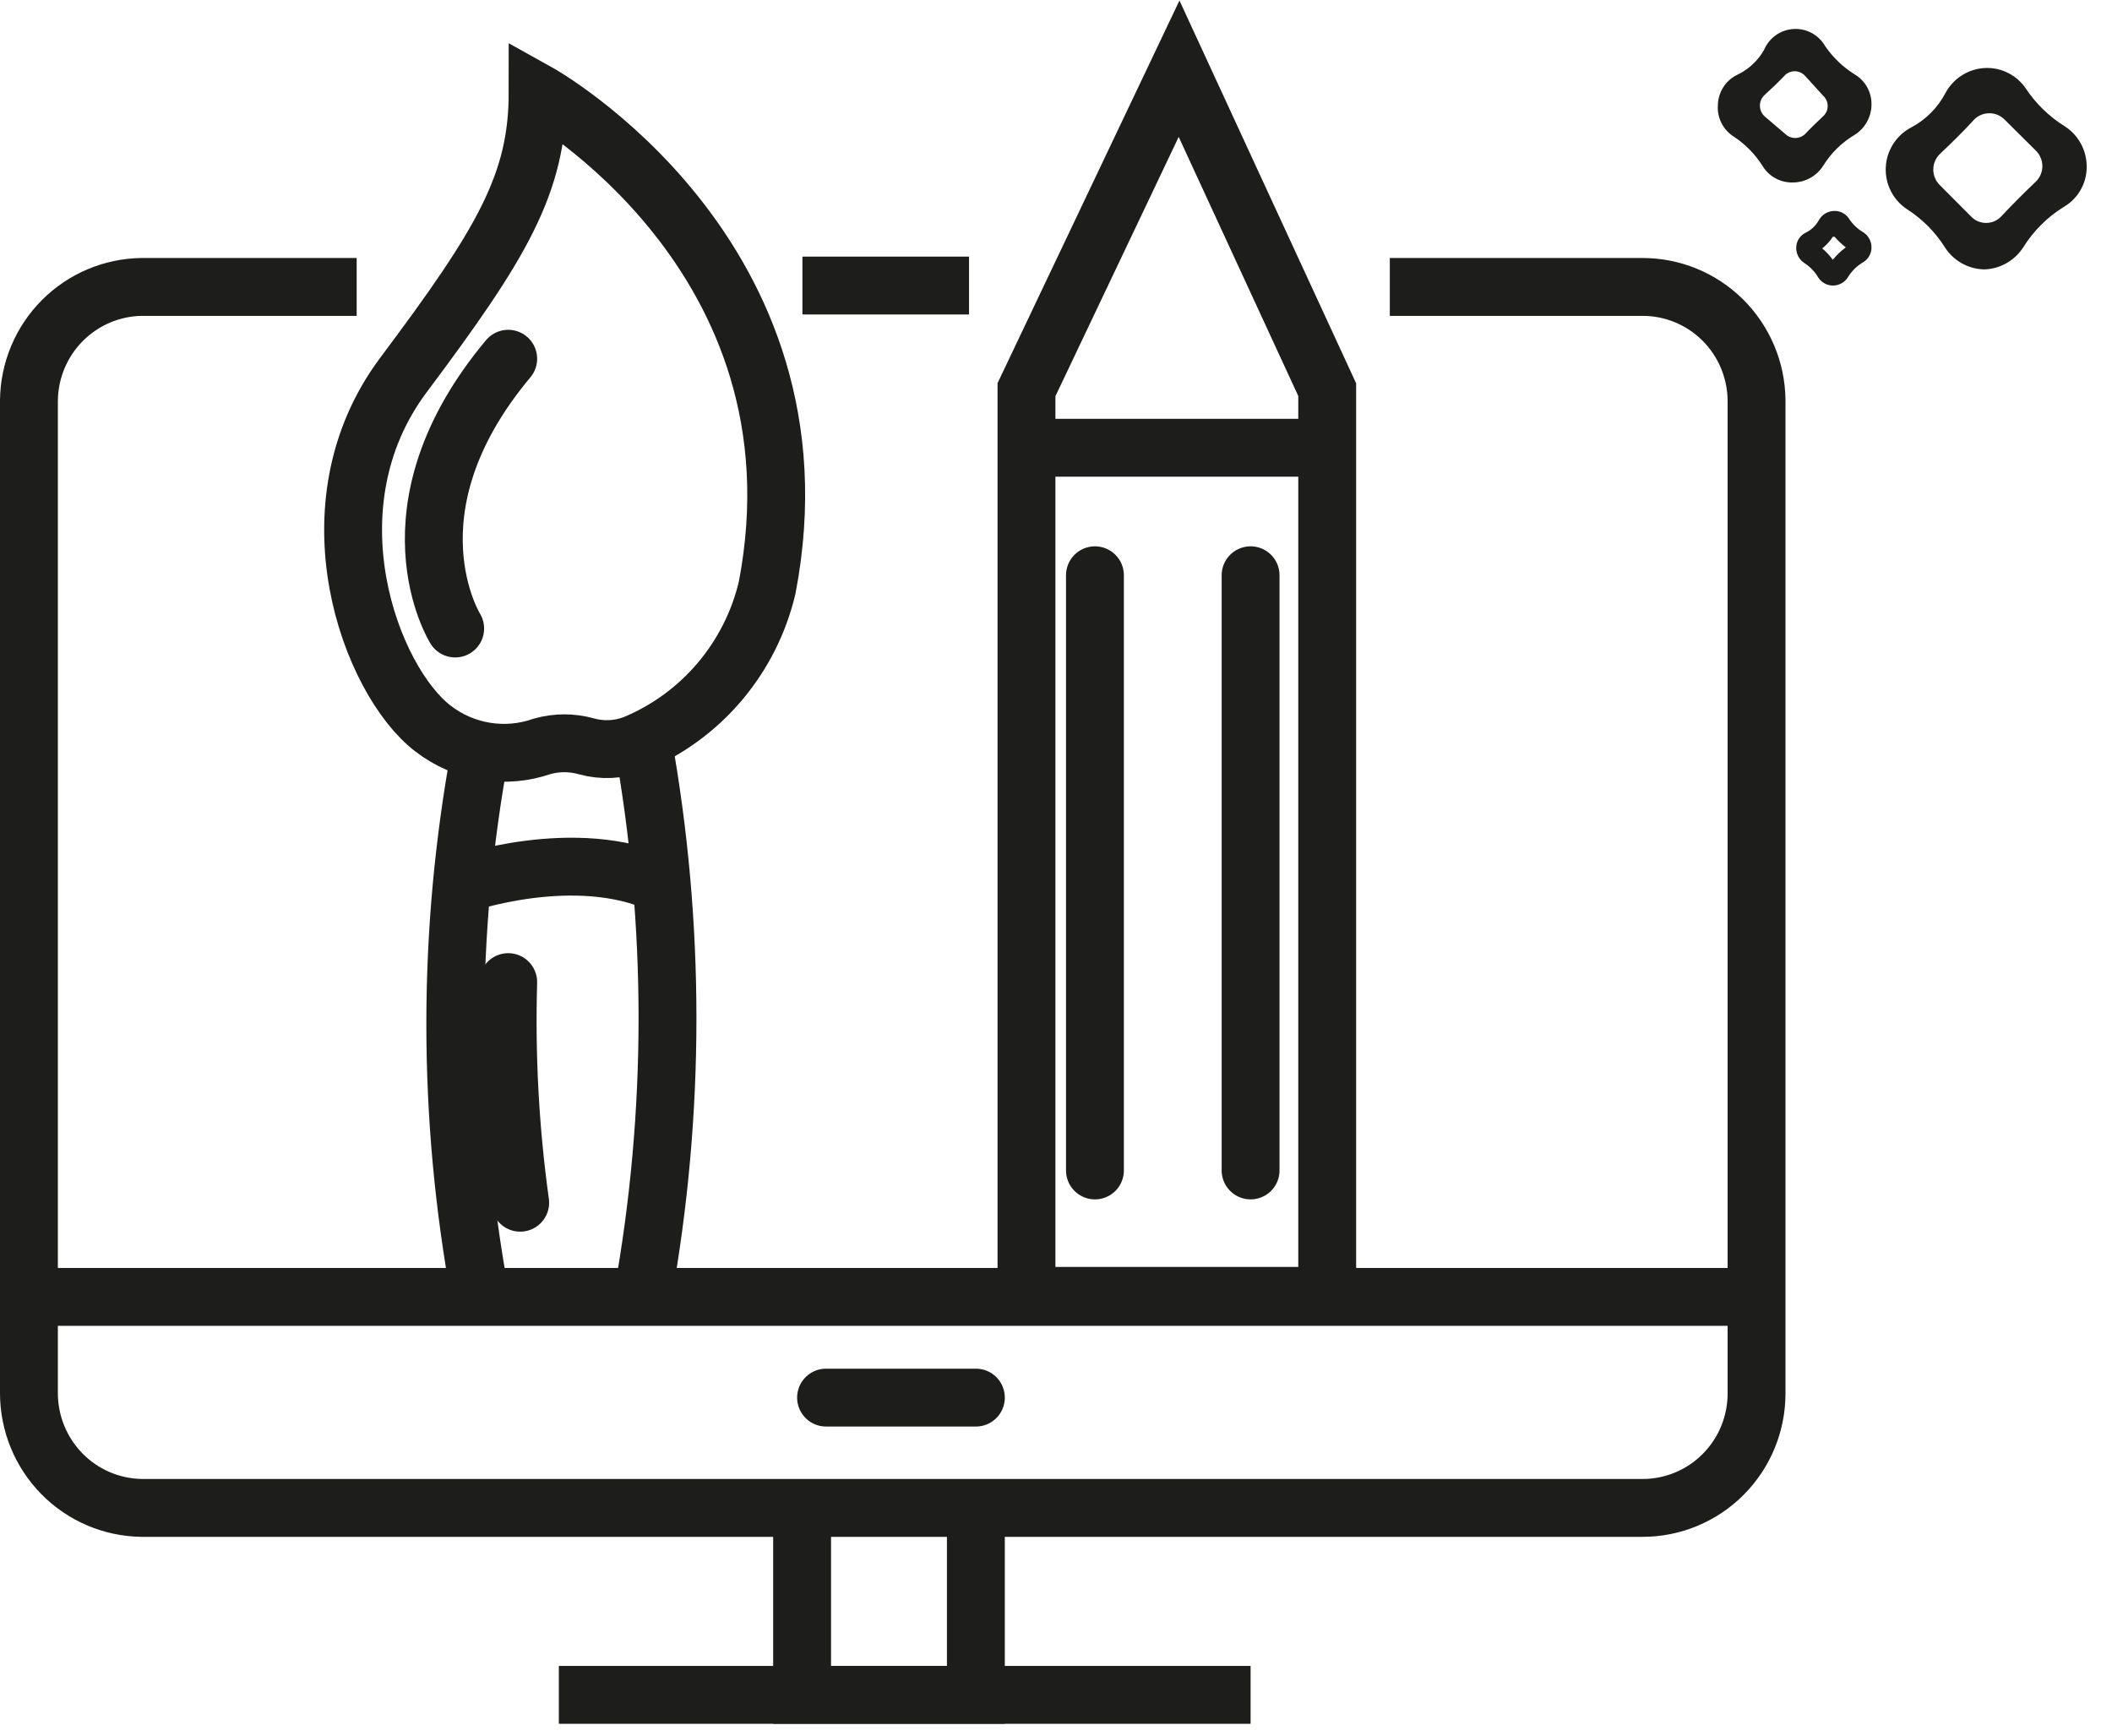
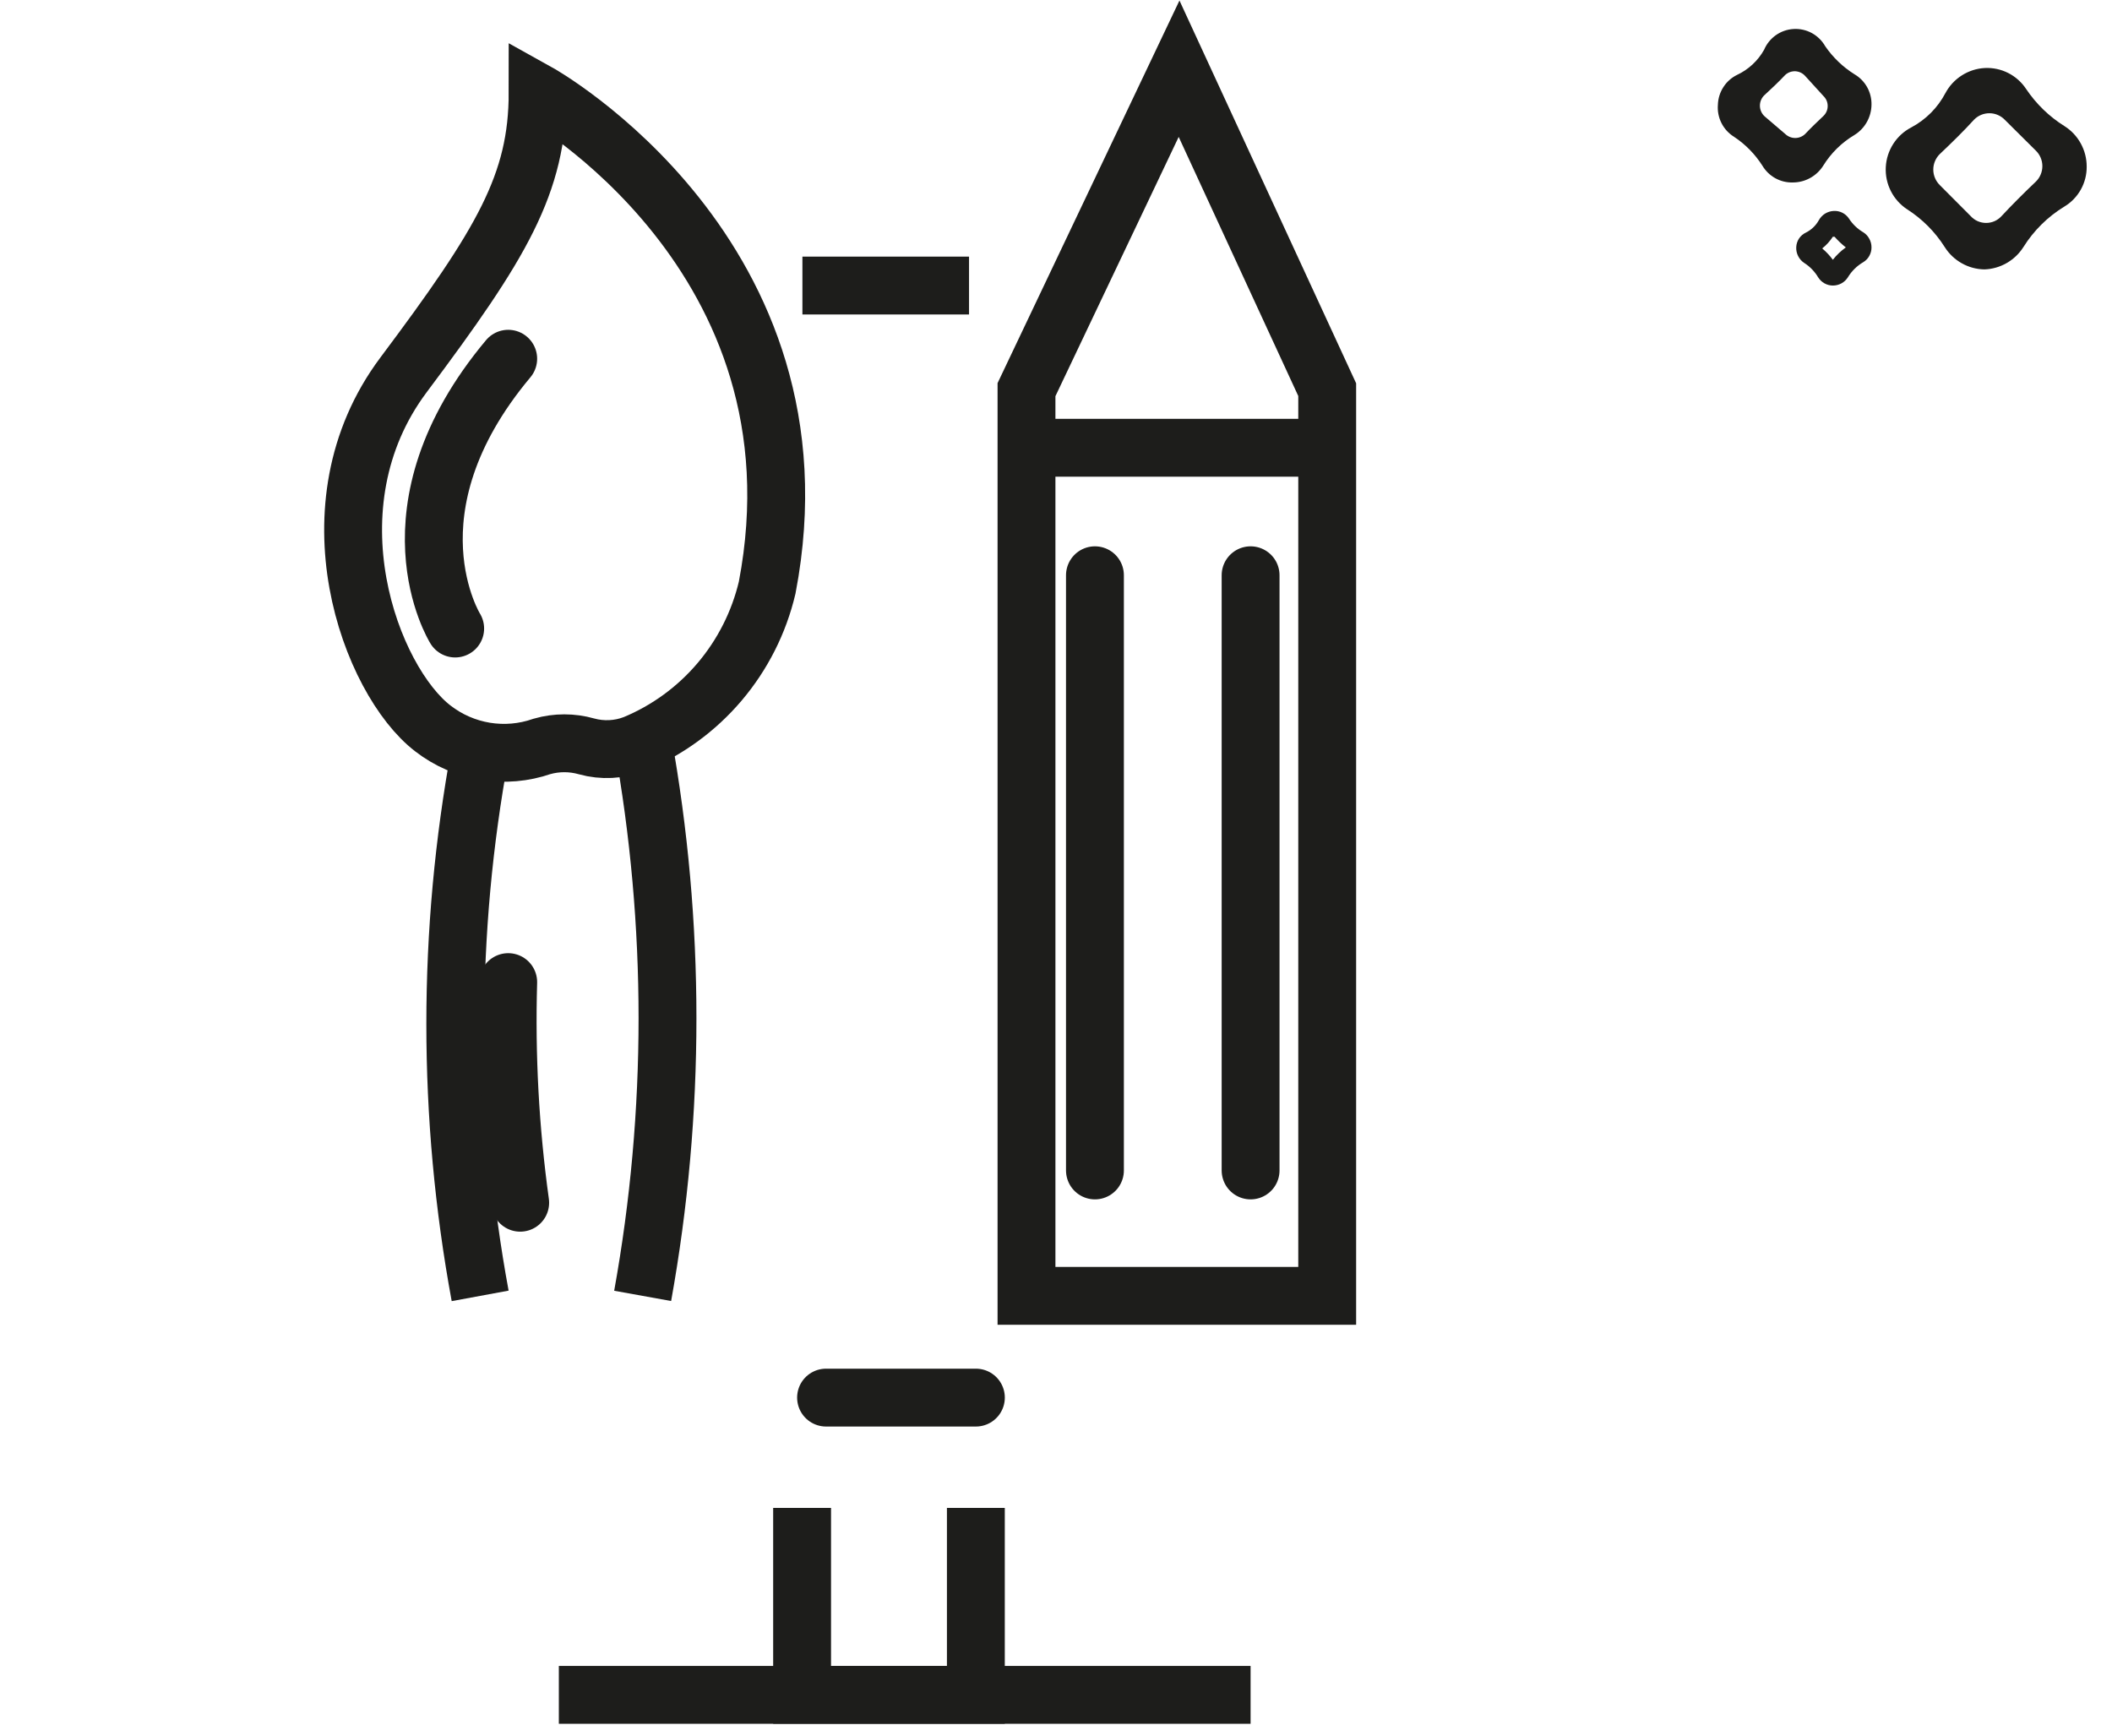
<svg xmlns="http://www.w3.org/2000/svg" width="73" height="60" viewBox="0 0 73 60" fill="none">
  <path d="M60.915 5.725C61.023 5.907 61.177 6.057 61.362 6.16C61.547 6.262 61.756 6.313 61.967 6.307C62.178 6.307 62.384 6.254 62.568 6.152C62.752 6.05 62.908 5.903 63.02 5.725C63.289 5.29 63.658 4.928 64.096 4.667C64.274 4.557 64.422 4.404 64.525 4.221C64.629 4.038 64.684 3.832 64.687 3.622C64.692 3.409 64.64 3.198 64.536 3.012C64.432 2.826 64.28 2.672 64.096 2.565C63.699 2.316 63.358 1.989 63.091 1.603C62.982 1.41 62.822 1.252 62.629 1.145C62.435 1.039 62.216 0.989 61.996 1.002C61.776 1.014 61.563 1.088 61.383 1.215C61.202 1.342 61.061 1.518 60.974 1.722C60.761 2.101 60.434 2.405 60.04 2.589C59.846 2.684 59.682 2.831 59.566 3.013C59.449 3.195 59.384 3.406 59.378 3.622C59.36 3.84 59.403 4.058 59.501 4.253C59.599 4.448 59.749 4.612 59.934 4.727C60.327 4.987 60.661 5.327 60.915 5.725V5.725ZM62.393 2.624L63.02 3.313C63.068 3.358 63.107 3.412 63.133 3.472C63.16 3.533 63.173 3.598 63.173 3.664C63.173 3.73 63.16 3.795 63.133 3.855C63.107 3.915 63.068 3.97 63.02 4.014C62.819 4.204 62.582 4.43 62.393 4.632C62.301 4.72 62.178 4.77 62.05 4.77C61.922 4.77 61.8 4.72 61.707 4.632L60.998 4.026C60.945 3.979 60.903 3.922 60.874 3.857C60.845 3.793 60.83 3.723 60.83 3.652C60.83 3.581 60.845 3.511 60.874 3.447C60.903 3.382 60.945 3.324 60.998 3.278C61.234 3.064 61.494 2.814 61.707 2.589C61.755 2.546 61.81 2.512 61.87 2.491C61.93 2.47 61.994 2.46 62.057 2.463C62.121 2.467 62.184 2.483 62.241 2.51C62.299 2.538 62.35 2.577 62.393 2.624V2.624Z" fill="#1D1D1B" />
  <path d="M62.843 9.585C62.897 9.672 62.971 9.743 63.06 9.793C63.149 9.843 63.249 9.87 63.351 9.87V9.87C63.455 9.87 63.557 9.845 63.648 9.795C63.739 9.745 63.816 9.673 63.871 9.585C64.002 9.369 64.185 9.189 64.403 9.062C64.491 9.009 64.563 8.934 64.612 8.844C64.662 8.755 64.688 8.654 64.687 8.552C64.688 8.447 64.662 8.345 64.612 8.254C64.563 8.162 64.491 8.085 64.403 8.029C64.203 7.912 64.033 7.749 63.907 7.554C63.849 7.467 63.769 7.397 63.676 7.351C63.582 7.305 63.478 7.285 63.375 7.292C63.27 7.298 63.168 7.33 63.079 7.386C62.99 7.442 62.917 7.521 62.866 7.613C62.763 7.798 62.606 7.947 62.417 8.041C62.322 8.086 62.241 8.156 62.182 8.244C62.124 8.332 62.091 8.434 62.086 8.54C62.08 8.647 62.102 8.753 62.15 8.849C62.198 8.945 62.269 9.027 62.358 9.086C62.556 9.212 62.722 9.383 62.843 9.585V9.585ZM63.41 8.183C63.529 8.318 63.659 8.441 63.8 8.552C63.631 8.672 63.48 8.816 63.351 8.979C63.245 8.835 63.122 8.703 62.984 8.587C63.127 8.473 63.251 8.336 63.351 8.183H63.41Z" fill="#1D1D1B" />
  <path d="M67.218 8.54C67.365 8.773 67.567 8.965 67.807 9.1C68.046 9.235 68.315 9.308 68.59 9.312V9.312C68.86 9.303 69.124 9.228 69.359 9.093C69.593 8.959 69.792 8.769 69.938 8.54C70.296 7.968 70.782 7.488 71.357 7.138C71.593 6.996 71.788 6.793 71.923 6.552C72.058 6.31 72.128 6.037 72.125 5.76C72.126 5.48 72.056 5.205 71.921 4.96C71.787 4.714 71.593 4.508 71.357 4.359C70.83 4.03 70.379 3.592 70.032 3.076C69.877 2.841 69.663 2.65 69.412 2.523C69.162 2.396 68.882 2.337 68.602 2.351C68.32 2.366 68.047 2.454 67.809 2.606C67.57 2.758 67.375 2.969 67.242 3.218C66.975 3.725 66.563 4.138 66.059 4.406C65.806 4.538 65.592 4.734 65.438 4.975C65.284 5.216 65.195 5.493 65.181 5.779C65.166 6.065 65.227 6.349 65.356 6.605C65.485 6.86 65.679 7.077 65.917 7.233C66.441 7.568 66.885 8.014 67.218 8.54V8.54ZM69.299 4.145L70.363 5.202C70.436 5.272 70.494 5.356 70.533 5.449C70.573 5.542 70.593 5.641 70.593 5.742C70.593 5.843 70.573 5.943 70.533 6.036C70.494 6.129 70.436 6.213 70.363 6.283C69.973 6.651 69.5 7.126 69.181 7.471C69.113 7.545 69.031 7.604 68.94 7.645C68.848 7.685 68.749 7.706 68.649 7.706C68.549 7.706 68.45 7.685 68.358 7.645C68.266 7.604 68.184 7.545 68.117 7.471L67.052 6.402C66.98 6.332 66.922 6.248 66.883 6.155C66.843 6.062 66.823 5.962 66.823 5.861C66.823 5.76 66.843 5.66 66.883 5.567C66.922 5.475 66.98 5.391 67.052 5.321C67.431 4.964 67.904 4.501 68.235 4.133C68.305 4.063 68.388 4.007 68.48 3.969C68.572 3.932 68.671 3.913 68.77 3.914C68.869 3.915 68.967 3.936 69.058 3.976C69.148 4.016 69.231 4.073 69.299 4.145V4.145Z" fill="#1D1D1B" />
-   <path d="M12.328 9.918H4.902C3.871 9.93 2.886 10.347 2.156 11.079C1.427 11.812 1.012 12.802 1 13.838V48.154C1 49.198 1.41 50.2 2.14 50.943C2.87 51.686 3.863 52.109 4.902 52.122H56.765C57.284 52.123 57.798 52.022 58.278 51.823C58.758 51.624 59.194 51.332 59.561 50.963C59.928 50.594 60.219 50.157 60.417 49.674C60.615 49.192 60.716 48.676 60.714 48.154V13.838C60.705 12.793 60.284 11.794 59.544 11.059C58.804 10.325 57.805 9.915 56.765 9.918H48.038" stroke="#1D1D1B" stroke-width="2" stroke-miterlimit="10" />
-   <path d="M1 44.828H60.714" stroke="#1D1D1B" stroke-width="2" stroke-miterlimit="10" />
  <path d="M28.552 48.309H33.731" stroke="#1D1D1B" stroke-width="2" stroke-miterlimit="10" stroke-linecap="round" />
  <path d="M27.724 52.122V58.583H33.73V52.122" stroke="#1D1D1B" stroke-width="2" stroke-miterlimit="10" />
  <path d="M19.316 58.584H43.226" stroke="#1D1D1B" stroke-width="2" stroke-miterlimit="10" />
  <path d="M40.754 2.375L35.48 13.469V44.792H45.874V13.469L40.754 2.375Z" stroke="#1D1D1B" stroke-width="2" stroke-miterlimit="10" />
  <path d="M35.48 15.477H45.874" stroke="#1D1D1B" stroke-width="2" stroke-miterlimit="10" />
  <path d="M37.846 19.884V40.457" stroke="#1D1D1B" stroke-width="2" stroke-miterlimit="10" stroke-linecap="round" />
  <path d="M43.226 19.884V40.457" stroke="#1D1D1B" stroke-width="2" stroke-miterlimit="10" stroke-linecap="round" />
  <path d="M16.596 26.001C15.45 32.212 15.45 38.582 16.596 44.793" stroke="#1D1D1B" stroke-width="2" stroke-miterlimit="10" />
  <path d="M22.213 44.793C23.358 38.446 23.358 31.944 22.213 25.597" stroke="#1D1D1B" stroke-width="2" stroke-miterlimit="10" />
-   <path d="M15.935 30.574C15.935 30.574 19.896 29.184 22.876 30.574" stroke="#1D1D1B" stroke-width="2" stroke-miterlimit="10" />
  <path d="M17.98 41.573C17.63 39.047 17.492 36.497 17.566 33.947" stroke="#1D1D1B" stroke-width="2" stroke-miterlimit="10" stroke-linecap="round" />
  <path d="M20.274 25.799C19.771 25.656 19.239 25.656 18.737 25.799C18.106 26.018 17.431 26.077 16.773 25.969C16.114 25.861 15.493 25.59 14.964 25.181C12.812 23.53 10.542 17.508 13.948 12.958C17.353 8.409 18.583 6.354 18.583 3.194C18.583 3.194 28.716 8.825 26.517 20.311C26.233 21.513 25.669 22.629 24.872 23.569C24.074 24.509 23.066 25.245 21.929 25.716C21.401 25.921 20.82 25.95 20.274 25.799Z" stroke="#1D1D1B" stroke-width="2" stroke-miterlimit="10" />
  <path d="M15.733 21.725C15.733 21.725 13.179 17.639 17.566 12.4" stroke="#1D1D1B" stroke-width="2" stroke-miterlimit="10" stroke-linecap="round" />
  <path d="M27.735 9.87H33.494" stroke="#1D1D1B" stroke-width="2" stroke-miterlimit="10" />
</svg>